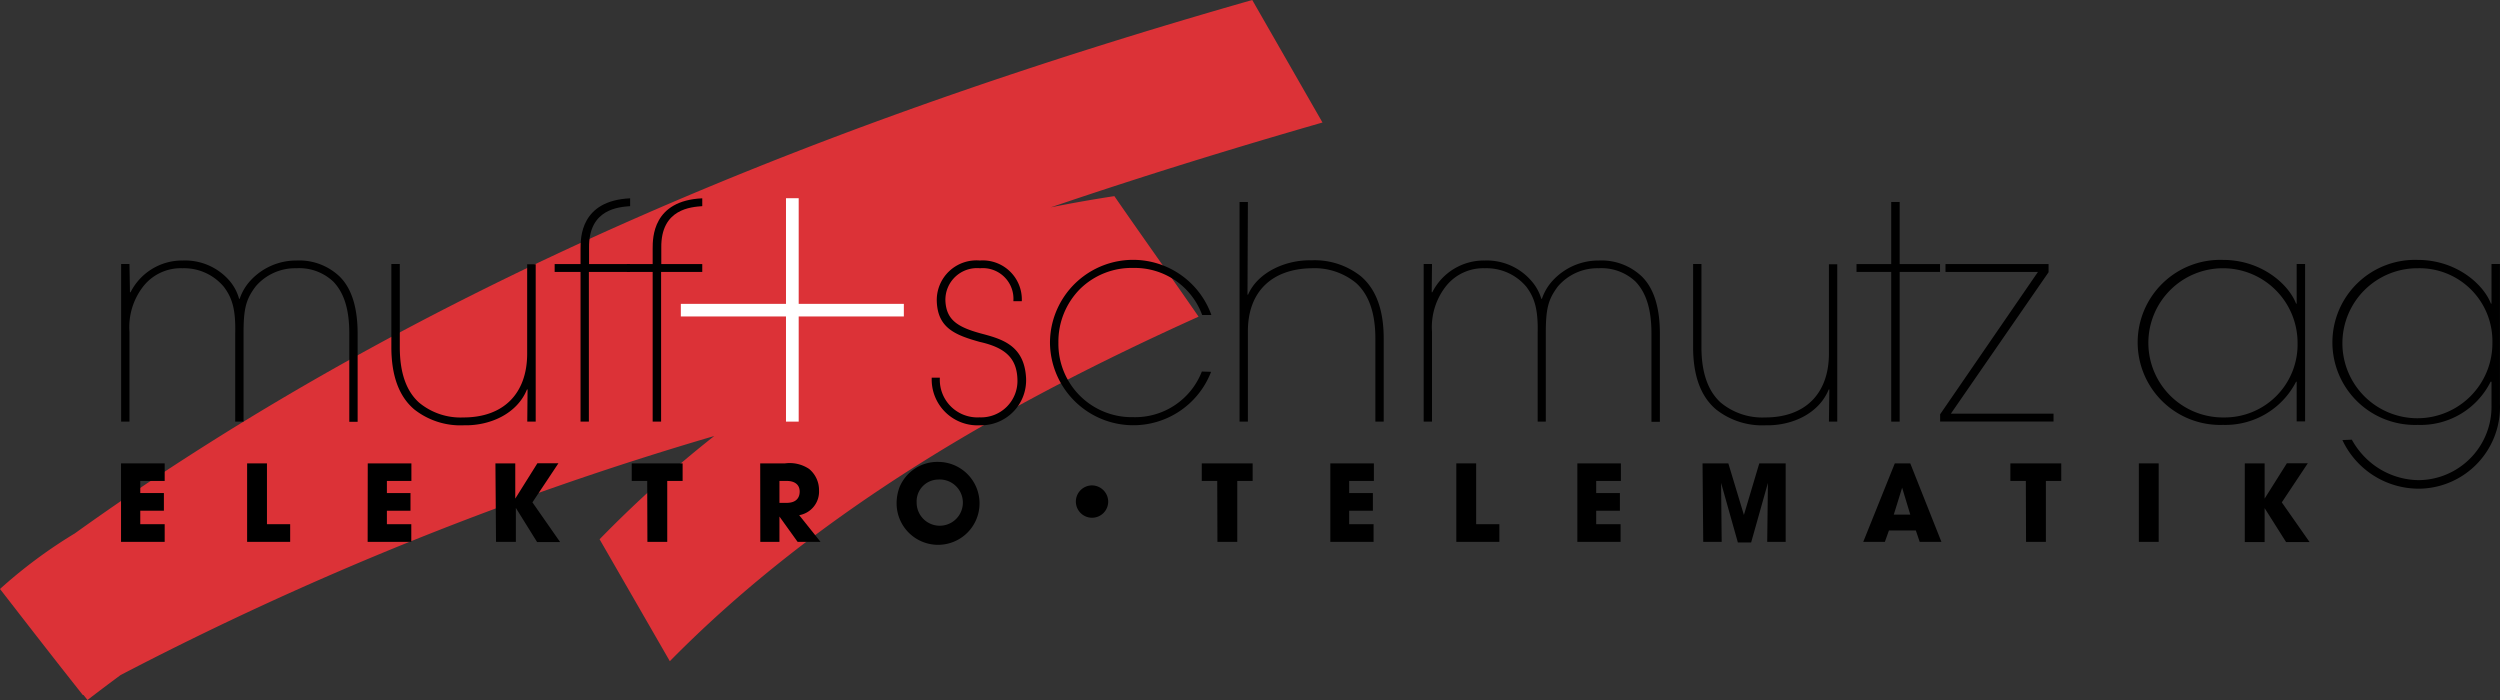
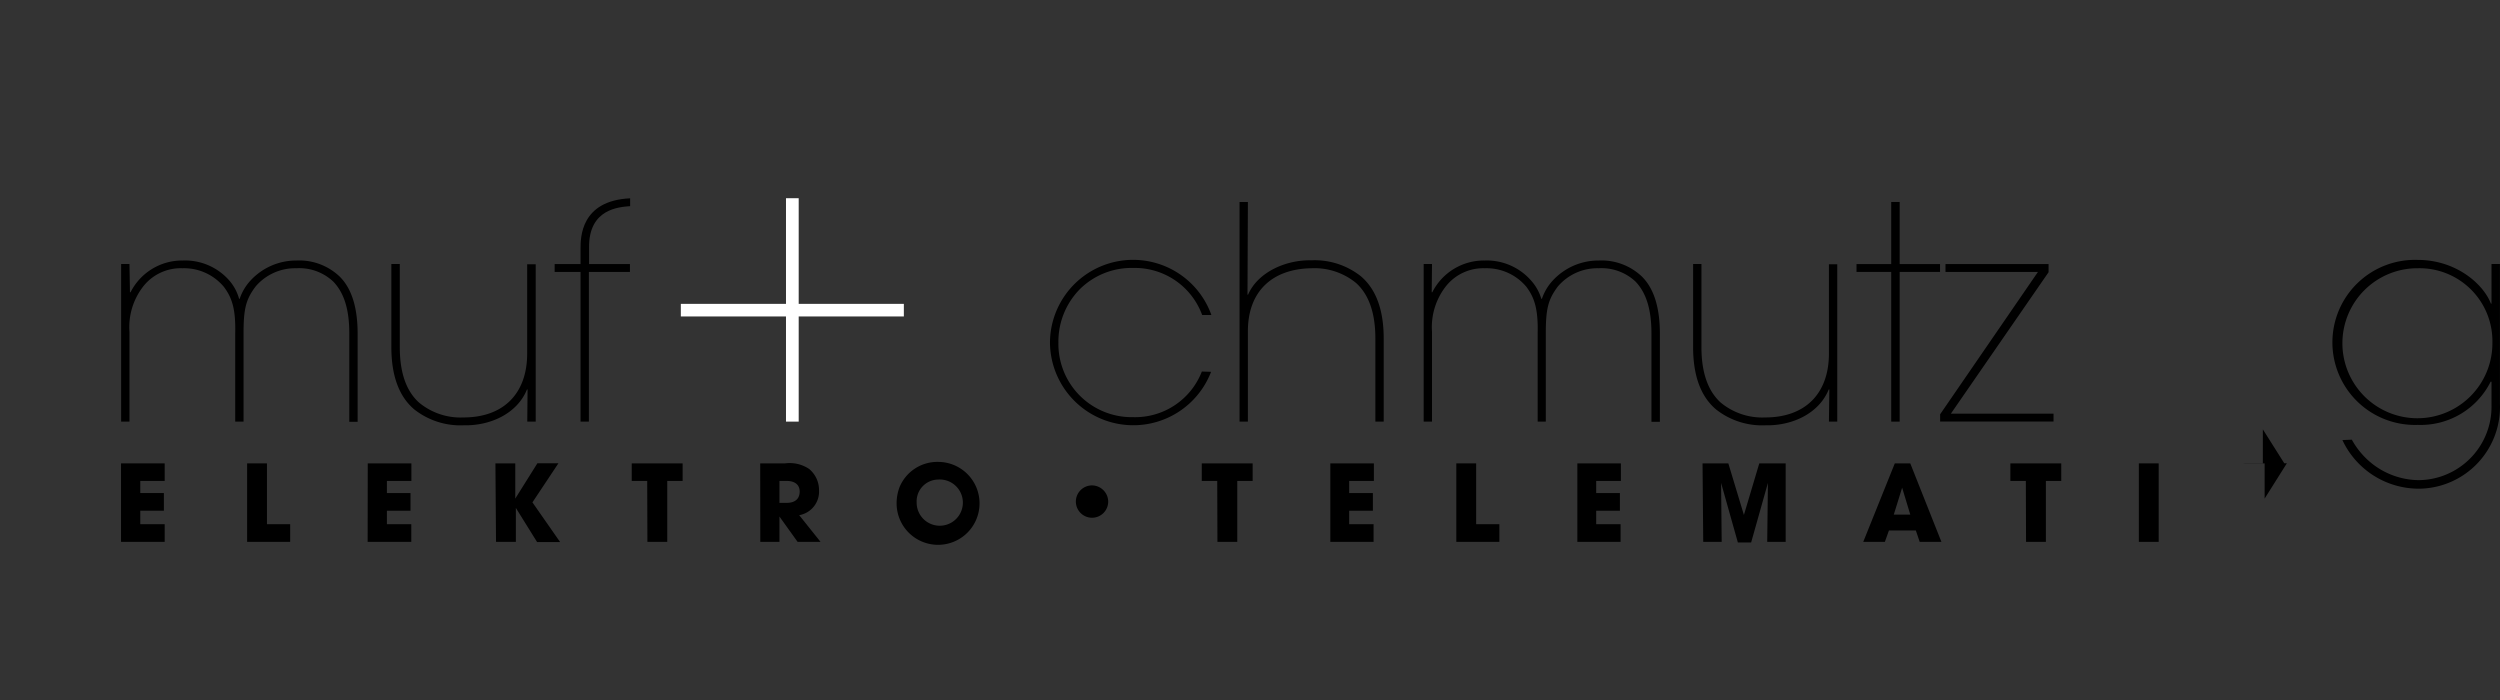
<svg xmlns="http://www.w3.org/2000/svg" xmlns:ns1="http://sodipodi.sourceforge.net/DTD/sodipodi-0.dtd" xmlns:ns2="http://www.inkscape.org/namespaces/inkscape" width="252.006" height="70.56" viewBox="0 0 252.006 70.56" version="1.1" id="svg68" ns1:docname="logo.svg" ns2:version="1.1.1 (3bf5ae0d25, 2021-09-20)">
  <rect x="0" y="0" width="252.006" height="70.56" fill="#333333" stroke="none" />
  <defs id="defs72" />
  <ns1:namedview id="namedview70" pagecolor="#ffffff" bordercolor="#666666" borderopacity="1.0" ns2:pageshadow="2" ns2:pageopacity="0.0" ns2:pagecheckerboard="0" showgrid="false" fit-margin-top="0" fit-margin-left="0" fit-margin-right="0" fit-margin-bottom="0" ns2:zoom="4.3125" ns2:cx="126.02899" ns2:cy="35.362319" ns2:window-width="1920" ns2:window-height="1137" ns2:window-x="-8" ns2:window-y="222" ns2:window-maximized="1" ns2:current-layer="svg68" />
  <title id="title2">logo</title>
  <g id="g106" transform="translate(-10,-9.74)">
-     <path d="m 115.92,30.64 c 9.06,-3.08 18.21,-5.91 27.39,-8.55 L 136.23,9.74 C 94.34,21.7 53.1,38 17.54,63.51 A 49.27,49.27 0 0 0 10,69.11 c 2.8,3.61 5.54,7.15 8.35,10.69 h 0.07 l 0.4,0.5 c 1.1,-0.85 2.21,-1.68 3.33,-2.51 A 330.54,330.54 0 0 1 82,53.69 118.48,118.48 0 0 0 70.44,64.1 l 7.08,12.29 c 15,-15.23 33.93,-26 53.3,-34.73 -2.81,-4.07 -5.68,-8.08 -8.49,-12.15 q -3.21,0.49 -6.41,1.13 z" style="fill:#dc3237" id="path4" />
    <path d="m 23.1,39.2 h 0.06 a 5.82,5.82 0 0 1 5.27,-3.2 5.92,5.92 0 0 1 4.67,2 4.71,4.71 0 0 1 1,1.86 h 0.06 a 5.13,5.13 0 0 1 1.11,-1.86 6.26,6.26 0 0 1 4.61,-2 5.91,5.91 0 0 1 4.34,1.6 c 1.32,1.29 1.83,3.35 1.83,5.78 v 8.88 h -0.84 v -8.9 c 0,-2.19 -0.42,-4 -1.62,-5.24 a 5,5 0 0 0 -3.71,-1.34 5.25,5.25 0 0 0 -4.1,1.82 c -1,1.32 -1.23,2.27 -1.23,4.76 v 8.88 h -0.84 v -8.88 c 0.06,-2.49 -0.33,-3.62 -1.14,-4.7 a 5.23,5.23 0 0 0 -4.19,-1.88 4.81,4.81 0 0 0 -3.86,1.73 6.67,6.67 0 0 0 -1.47,4.68 v 9.05 H 22.21 V 36.35 h 0.84 z" id="path6" />
    <path d="m 63.18,49 h -0.06 c -1,2.46 -3.73,3.67 -6.36,3.61 a 7.52,7.52 0 0 1 -5,-1.6 C 50.2,49.69 49.45,47.57 49.45,44.73 v -8.38 h 0.85 v 8.38 c 0,2.75 0.74,4.51 1.94,5.59 a 6.55,6.55 0 0 0 4.48,1.5 c 4,0 6.42,-2.37 6.42,-6.44 v -9 H 64 v 15.86 h -0.85 z" id="path8" />
    <path d="m 68.52,37.15 h -2.61 v -0.79 h 2.61 v -1.55 c 0,-1.1 0,-4.85 5,-5.08 v 0.79 c -1.08,0.09 -4.2,0.24 -4.14,4.2 v 1.64 h 4.12 v 0.79 h -4.14 v 15.09 h -0.84 z" id="path10" />
-     <path d="m 75.79,37.15 h -2.6 v -0.79 h 2.6 v -1.55 c 0,-1.1 0,-4.85 5,-5.08 v 0.79 c -1.08,0.09 -4.19,0.24 -4.13,4.2 v 1.64 h 4.13 v 0.79 h -4.15 v 15.09 h -0.85 z" id="path12" />
    <path d="m 90.51,40.37 h 10.6 v 1.27 h -10.6 v 10.6 h -1.28 v -10.6 h -10.6 v -1.27 h 10.6 V 29.72 h 1.28 z" style="fill:#ffffff" id="path14" />
-     <path d="m 104.74,47.81 a 3.79,3.79 0 0 0 4,4 3.67,3.67 0 0 0 3.82,-3.81 c -0.06,-2.18 -1.25,-3.23 -3.82,-3.8 -2.41,-0.68 -4.22,-1.37 -4.31,-4.09 A 4,4 0 0 1 108.77,36 3.94,3.94 0 0 1 113,40.1 h -0.85 a 3.09,3.09 0 0 0 -3.36,-3.32 3.19,3.19 0 0 0 -3.49,3.29 c 0.09,1.91 1.23,2.63 3.49,3.26 2.09,0.56 4.46,1.13 4.64,4.51 a 4.54,4.54 0 0 1 -4.64,4.77 4.62,4.62 0 0 1 -4.87,-4.8 z" id="path16" />
    <path d="M 132.08,47.22 A 8.4,8.4 0 0 1 115.84,44.3 v 0 a 8.38,8.38 0 0 1 16.27,-2.81 h -0.93 a 7.23,7.23 0 0 0 -6.94,-4.74 7.42,7.42 0 0 0 -5.37,2.12 7.53,7.53 0 0 0 -2.18,5.4 7.39,7.39 0 0 0 7.52,7.52 7.21,7.21 0 0 0 6.94,-4.6 z" id="path18" />
    <path d="m 135.75,39.44 h 0.06 c 1,-2.3 3.86,-3.52 6.36,-3.46 a 7.5,7.5 0 0 1 5,1.6 c 1.56,1.32 2.31,3.44 2.31,6.28 v 8.38 h -0.84 v -8.38 c 0,-2.75 -0.75,-4.51 -1.94,-5.59 a 6.61,6.61 0 0 0 -4.49,-1.49 c -4,0.06 -6.42,2.36 -6.42,6.34 v 9.12 h -0.84 V 30.1 h 0.84 z" id="path20" />
    <path d="m 154.32,39.2 h 0.06 a 5.82,5.82 0 0 1 5.27,-3.2 5.94,5.94 0 0 1 4.67,2 4.83,4.83 0 0 1 1.05,1.86 h 0.06 a 5.13,5.13 0 0 1 1.11,-1.86 6.26,6.26 0 0 1 4.61,-2 5.91,5.91 0 0 1 4.34,1.6 c 1.32,1.29 1.83,3.35 1.83,5.78 v 8.88 h -0.85 v -8.9 c 0,-2.19 -0.42,-4 -1.61,-5.24 a 5,5 0 0 0 -3.71,-1.34 5.24,5.24 0 0 0 -4.1,1.82 c -1,1.32 -1.23,2.27 -1.23,4.76 v 8.88 H 165 v -8.88 c 0.06,-2.49 -0.33,-3.62 -1.13,-4.7 a 5.24,5.24 0 0 0 -4.19,-1.88 4.81,4.81 0 0 0 -3.86,1.73 6.67,6.67 0 0 0 -1.47,4.68 v 9.05 h -0.84 V 36.35 h 0.84 z" id="path22" />
    <path d="m 194.4,49 h -0.06 c -1,2.46 -3.74,3.67 -6.36,3.61 a 7.5,7.5 0 0 1 -5,-1.6 c -1.56,-1.32 -2.31,-3.44 -2.31,-6.28 v -8.38 h 0.84 v 8.38 c 0,2.75 0.75,4.51 1.94,5.59 a 6.57,6.57 0 0 0 4.49,1.5 c 4,0 6.42,-2.37 6.42,-6.44 v -9 h 0.84 v 15.86 h -0.84 z" id="path24" />
    <path d="m 200.64,30.1 h 0.85 v 6.26 h 4.07 v 0.79 h -4.07 v 15.09 h -0.85 V 37.15 h -3.5 v -0.79 h 3.5 z" id="path26" />
    <path d="m 216.5,36.36 v 0.82 l -9.85,14.26 H 217 v 0.79 H 205.57 V 51.5 l 9.86,-14.35 h -9.32 v -0.79 z" id="path28" />
-     <path d="m 234.18,51.82 a 7.52,7.52 0 1 1 7.42,-7.52 7.35,7.35 0 0 1 -7.42,7.52 z m 8.18,-15.47 h -0.85 v 4 h -0.06 c -0.77,-2 -3.53,-4.41 -7.36,-4.41 a 8.32,8.32 0 1 0 0,16.63 8,8 0 0 0 7.36,-4.35 h 0.06 v 4 h 0.85 z" id="path30" />
    <path d="m 261.24,44.3 a 7.56,7.56 0 1 1 -7.52,-7.52 7.35,7.35 0 0 1 7.52,7.52 z m -15.12,9.8 A 8.5,8.5 0 0 0 253.93,59 8.24,8.24 0 0 0 262,50.44 V 36.35 h -0.85 v 4 h -0.06 c -0.77,-2 -3.53,-4.41 -7.37,-4.41 a 8.32,8.32 0 1 0 0,16.63 7.88,7.88 0 0 0 7.34,-4.35 h 0.09 v 2.33 a 7.41,7.41 0 0 1 -7.34,7.59 7.73,7.73 0 0 1 -4.67,-1.64 8.07,8.07 0 0 1 -2.07,-2.44 z" id="path32" />
    <path d="m 22.2,56.45 h 4.4 v 1.77 h -2.46 v 1.22 h 2.38 v 1.78 h -2.38 v 1.36 h 2.46 v 1.78 h -4.4 z" id="path34" />
    <path d="m 34.91,56.45 h 2 v 6.13 h 2.34 v 1.78 h -4.34 z" id="path36" />
    <path d="m 47.07,56.45 h 4.4 v 1.77 H 49 v 1.22 h 2.38 v 1.78 H 49 v 1.36 h 2.46 v 1.78 h -4.4 z" id="path38" />
    <path d="m 59.94,56.45 h 2 V 60 60 l 2.23,-3.56 h 2.12 l -2.62,3.94 2.79,4 H 64.14 L 62,60.94 v 0 3.42 h -2 z" id="path40" />
    <path d="m 75.24,58.22 h -1.56 v -1.77 h 5.13 v 1.77 h -1.55 v 6.14 h -2 z" id="path42" />
    <path d="m 88.57,58.22 h 0.74 c 0.78,0 1.3,0.36 1.3,1.07 0,0.39 -0.14,1.14 -1.32,1.14 h -0.72 z m -1.93,6.14 h 1.93 v -2.55 0 l 1.83,2.55 h 2.31 l -2.15,-2.69 a 2.41,2.41 0 0 0 2,-2.5 2.76,2.76 0 0 0 -1,-2.16 3.53,3.53 0 0 0 -2.43,-0.56 h -2.5 z" id="path44" />
    <path d="m 102.4,60.38 a 2.2,2.2 0 0 1 2.17,-2.3 2.33,2.33 0 1 1 -2.17,2.3 z m -1.71,-1.57 a 4.6,4.6 0 0 0 -0.31,1.69 4.18,4.18 0 1 0 4.18,-4.2 4.13,4.13 0 0 0 -3.87,2.51 z" id="path46" />
    <path d="m 121.71,60.32 a 1.63,1.63 0 1 1 -1.62,-1.65 1.65,1.65 0 0 1 1.62,1.65 z" id="path48" />
    <path d="m 132.7,58.22 h -1.56 v -1.77 h 5.13 v 1.77 h -1.55 v 6.14 h -2 z" id="path50" />
    <path d="m 144.1,56.45 h 4.39 v 1.77 H 146 v 1.22 h 2.39 v 1.78 H 146 v 1.36 h 2.46 v 1.78 h -4.36 z" id="path52" />
    <path d="m 156.8,56.45 h 2 v 6.13 h 2.34 v 1.78 h -4.34 z" id="path54" />
    <path d="m 169,56.45 h 4.39 v 1.77 h -2.49 v 1.22 h 2.39 v 1.78 h -2.39 v 1.36 h 2.46 v 1.78 H 169 Z" id="path56" />
    <path d="m 181.62,56.45 h 2.6 l 1.57,5.2 v 0 l 1.55,-5.2 H 190 v 7.91 h -1.86 l 0.07,-5.94 v 0 l -1.69,6 h -1.34 l -1.69,-6 v 0 l 0.06,5.94 h -1.86 z" id="path58" />
    <path d="m 201.74,58.9 v 0 l 0.82,2.71 h -1.66 z m 1.38,4.31 0.39,1.15 h 2.19 l -3.14,-7.91 H 201 l -3.18,7.91 H 200 l 0.41,-1.15 z" id="path60" />
    <path d="m 214.21,58.22 h -1.56 v -1.77 h 5.13 v 1.77 h -1.55 v 6.14 h -2 z" id="path62" />
    <path d="m 225.6,56.45 h 2 v 7.91 h -2 z" id="path64" />
-     <path d="m 236.28,56.45 h 2 V 60 60 l 2.24,-3.56 h 2.11 l -2.62,3.94 2.8,4 h -2.37 l -2.16,-3.42 v 0 3.42 h -2 z" id="path66" />
+     <path d="m 236.28,56.45 h 2 V 60 60 l 2.24,-3.56 h 2.11 h -2.37 l -2.16,-3.42 v 0 3.42 h -2 z" id="path66" />
  </g>
</svg>